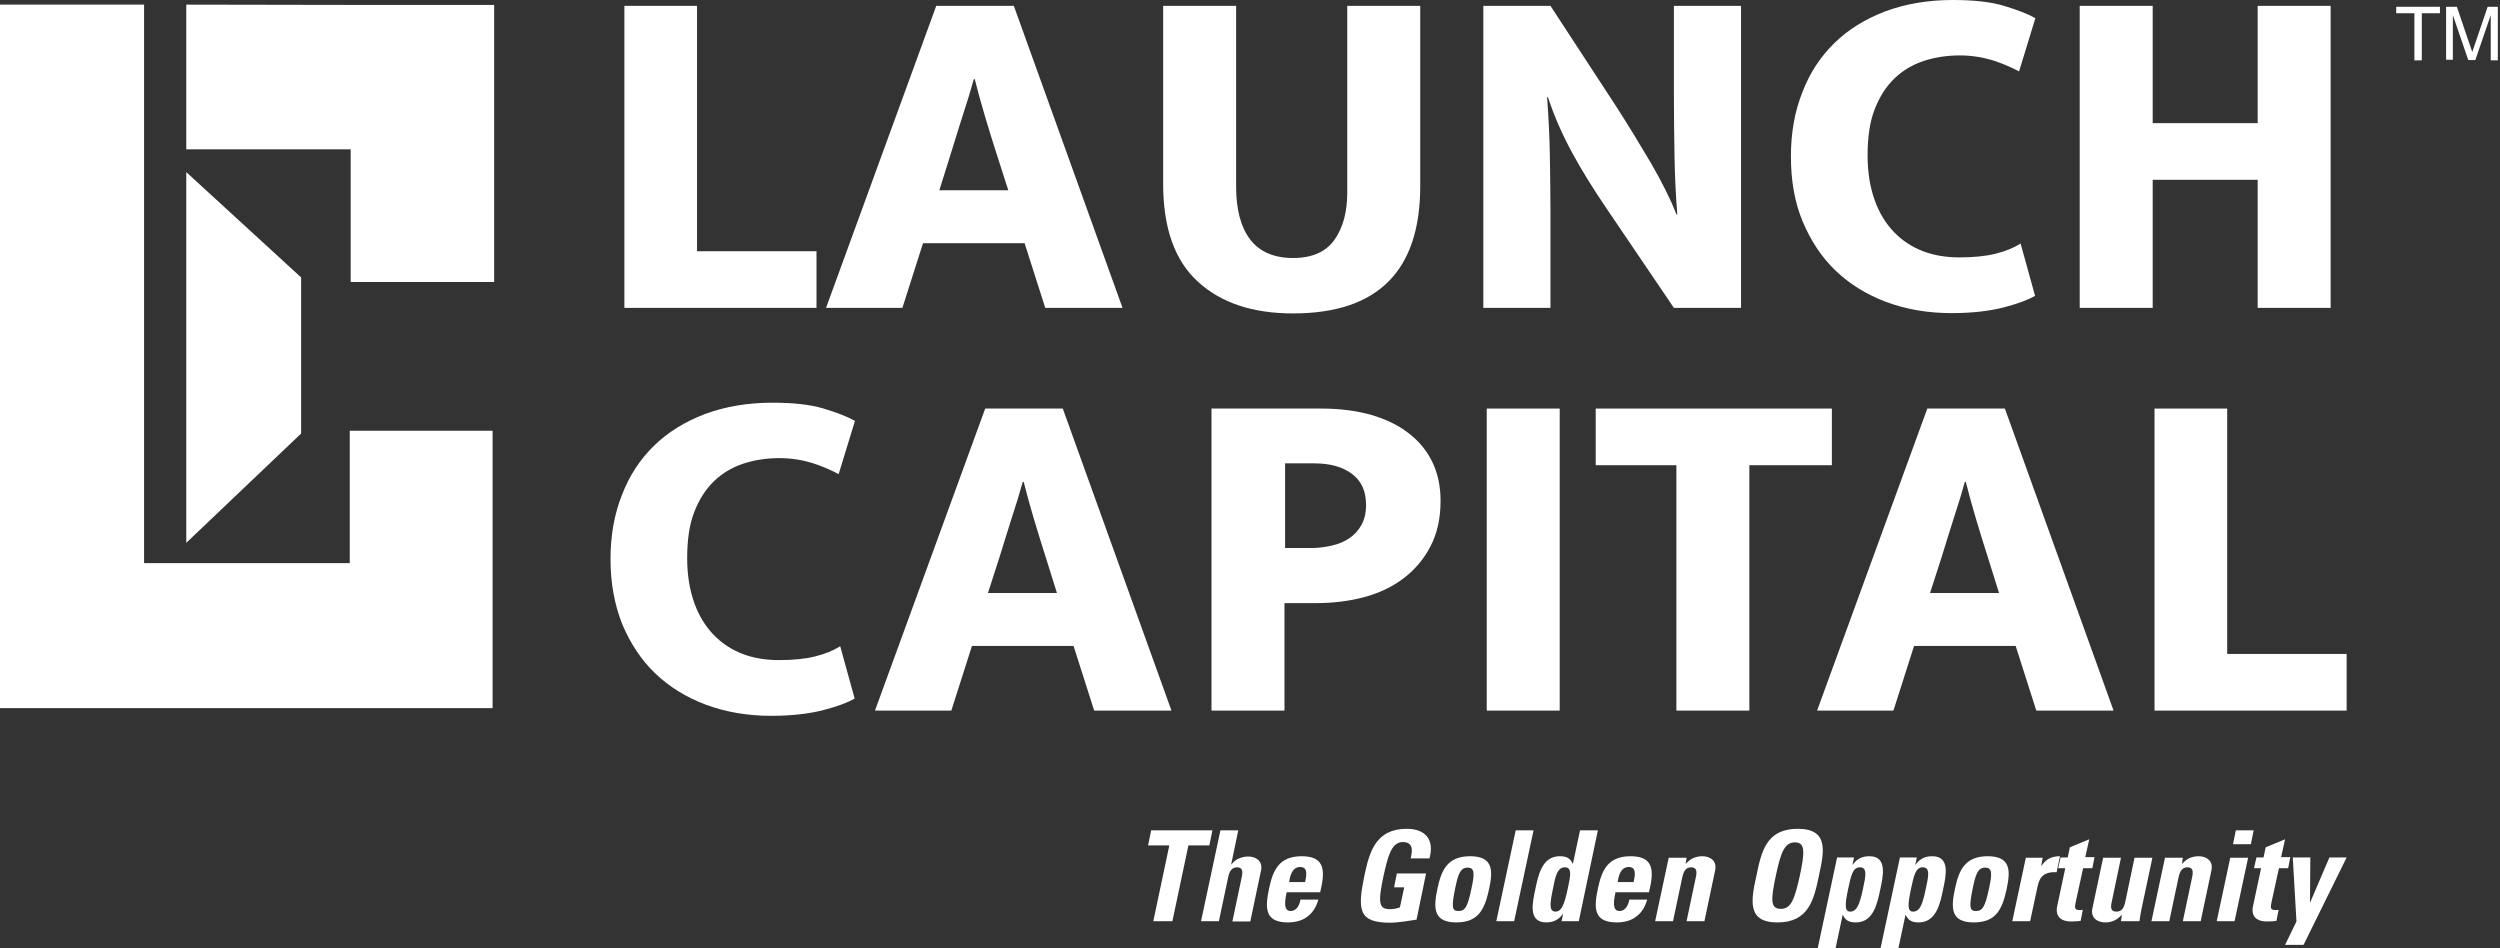
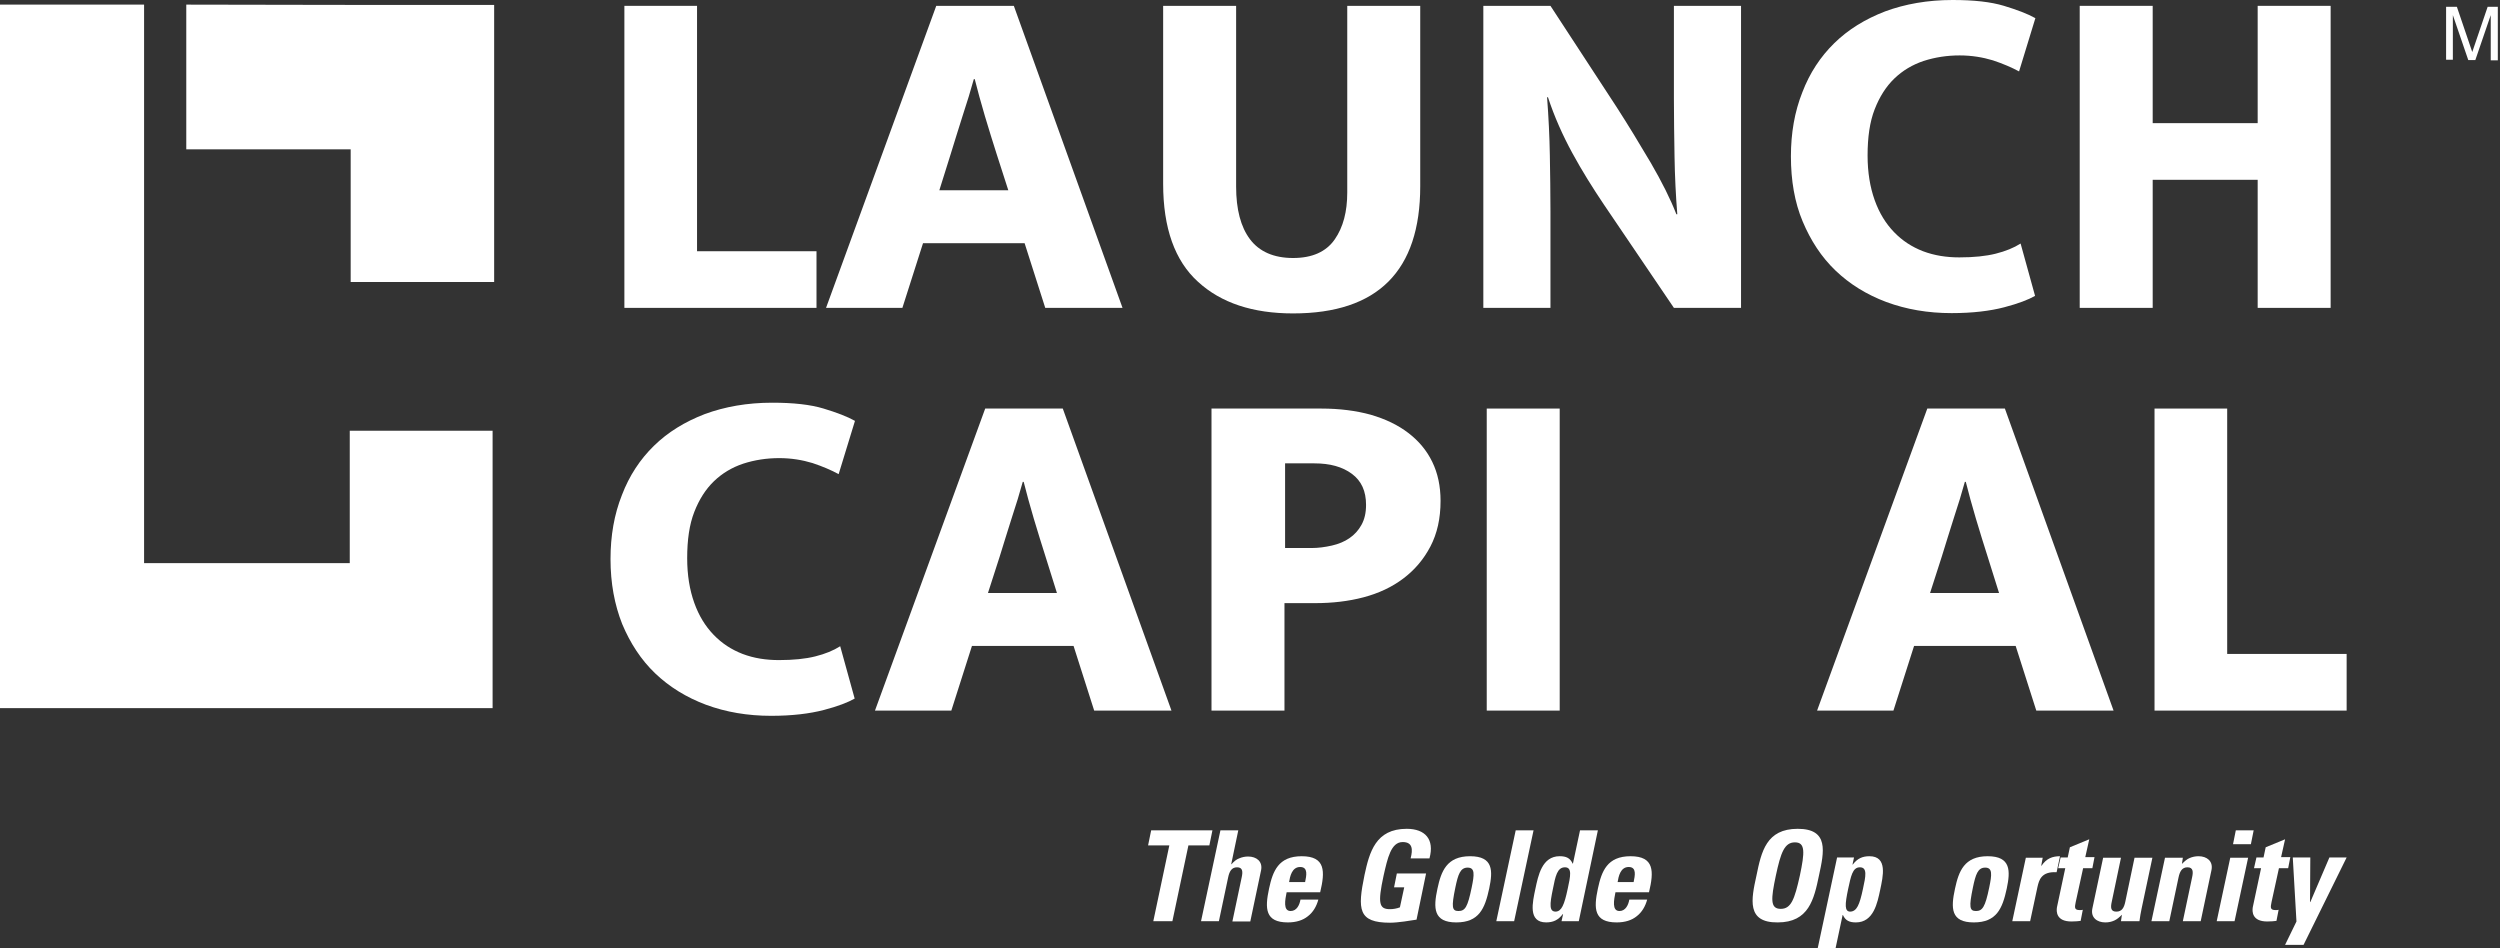
<svg xmlns="http://www.w3.org/2000/svg" width="174" height="66" viewBox="0 0 174 66" fill="none">
  <rect x="0" y="0" width="174" height="66" fill="#333333" stroke="none" />
  <path d="M34.393 0.344C34.393 6.794 34.393 13.158 34.393 19.629C31.093 19.629 27.815 19.629 24.407 19.629C24.407 16.586 24.407 13.565 24.407 10.394C20.55 10.394 16.8 10.394 12.965 10.394C12.965 6.986 12.965 3.708 12.965 0.322C20.036 0.344 27.129 0.344 34.393 0.344Z" fill="white" />
  <path d="M0 0.322C3.321 0.322 6.578 0.322 10.028 0.322C10.028 13.265 10.028 26.207 10.028 39.193C14.871 39.193 19.521 39.193 24.343 39.193C24.343 36.15 24.343 33.129 24.343 29.979C27.728 29.979 30.921 29.979 34.285 29.979C34.285 36.386 34.285 42.793 34.285 49.286C22.885 49.286 11.464 49.286 0 49.286C0 32.936 0 16.672 0 0.322Z" fill="white" />
-   <path d="M12.965 37.78L20.958 30.173V19.309L12.965 11.98V37.78Z" fill="white" />
  <path d="M43.435 0.407H48.514V17.486H56.828V21.428H43.457V0.407H43.435Z" fill="white" />
  <path d="M65.163 0.407H70.563L78.128 21.428H72.749L71.313 16.928H64.242L62.806 21.428H57.492L65.163 0.407ZM65.378 13.243H70.178L69.364 10.714C69.106 9.9 68.828 9.021 68.549 8.079C68.271 7.136 68.035 6.279 67.842 5.507H67.778C67.564 6.279 67.306 7.136 67.006 8.036C66.706 8.957 66.449 9.836 66.171 10.714L65.378 13.243Z" fill="white" />
  <path d="M80.955 0.407H86.034V12.986C86.034 14.571 86.355 15.793 86.998 16.65C87.641 17.507 88.648 17.957 89.998 17.957C91.326 17.957 92.291 17.528 92.891 16.671C93.491 15.814 93.769 14.721 93.769 13.393V0.407H98.848V12.964C98.848 18.857 95.891 21.814 89.998 21.814C87.191 21.814 84.984 21.085 83.376 19.607C81.769 18.15 80.955 15.878 80.955 12.793V0.407Z" fill="white" />
  <path d="M103.24 0.407H107.912L112.519 7.457C113.333 8.721 114.126 10.028 114.897 11.336C115.669 12.664 116.269 13.864 116.676 14.914H116.74C116.633 13.586 116.569 12.236 116.547 10.886C116.526 9.536 116.504 8.207 116.504 6.857V0.407H121.176V21.428H116.504L111.64 14.25C110.847 13.071 110.097 11.871 109.433 10.65C108.769 9.429 108.19 8.143 107.74 6.771H107.676C107.783 8.164 107.847 9.514 107.869 10.8C107.89 12.086 107.912 13.393 107.912 14.743V21.428H103.24V0.407Z" fill="white" />
  <path d="M136.37 17.914C137.377 17.914 138.213 17.828 138.898 17.657C139.584 17.485 140.163 17.25 140.634 16.95L141.641 20.593C141.191 20.85 140.484 21.128 139.498 21.385C138.513 21.643 137.291 21.793 135.834 21.793C134.184 21.793 132.684 21.535 131.291 21.021C129.92 20.507 128.741 19.778 127.756 18.835C126.77 17.893 126.02 16.735 125.463 15.407C124.906 14.078 124.648 12.557 124.648 10.886C124.648 9.257 124.906 7.778 125.441 6.428C125.956 5.079 126.706 3.943 127.67 3C128.634 2.057 129.813 1.329 131.205 0.793C132.598 0.279 134.163 0 135.898 0C137.377 0 138.555 0.129 139.477 0.407C140.398 0.686 141.127 0.964 141.662 1.264L140.527 4.971C140.013 4.693 139.413 4.436 138.705 4.2C137.998 3.986 137.227 3.857 136.391 3.857C135.513 3.857 134.677 3.986 133.884 4.243C133.113 4.5 132.427 4.907 131.848 5.464C131.27 6.021 130.82 6.728 130.477 7.607C130.134 8.486 129.984 9.557 129.984 10.821C129.984 12 130.156 13.028 130.477 13.928C130.798 14.828 131.248 15.557 131.827 16.157C132.405 16.757 133.07 17.186 133.841 17.485C134.634 17.785 135.47 17.914 136.37 17.914Z" fill="white" />
  <path d="M144.748 21.428V0.407H149.827V8.571H157.134V0.407H162.212V21.428H157.134V12.514H149.827V21.428H144.748Z" fill="white" />
  <path d="M54.214 45.942C55.221 45.942 56.056 45.857 56.742 45.685C57.428 45.514 58.006 45.278 58.478 44.978L59.485 48.621C59.035 48.878 58.328 49.157 57.342 49.414C56.356 49.671 55.135 49.821 53.678 49.821C52.028 49.821 50.528 49.564 49.135 49.05C47.764 48.535 46.585 47.807 45.599 46.864C44.614 45.921 43.864 44.764 43.306 43.435C42.771 42.085 42.492 40.585 42.492 38.914C42.492 37.285 42.749 35.807 43.285 34.457C43.799 33.107 44.549 31.971 45.514 31.028C46.478 30.085 47.656 29.357 49.049 28.821C50.442 28.307 52.006 28.028 53.742 28.028C55.221 28.028 56.399 28.157 57.321 28.436C58.242 28.714 58.971 28.993 59.506 29.293L58.37 33C57.856 32.721 57.256 32.464 56.549 32.228C55.842 32.014 55.071 31.885 54.235 31.885C53.356 31.885 52.521 32.014 51.728 32.271C50.956 32.528 50.271 32.935 49.692 33.492C49.114 34.05 48.663 34.757 48.321 35.635C47.978 36.514 47.828 37.585 47.828 38.85C47.828 40.028 47.999 41.057 48.321 41.957C48.642 42.857 49.092 43.585 49.671 44.185C50.249 44.785 50.913 45.214 51.685 45.514C52.478 45.814 53.313 45.942 54.214 45.942Z" fill="white" />
  <path d="M68.57 28.436H73.97L81.534 49.457H76.155L74.72 44.957H67.648L66.213 49.457H60.898L68.57 28.436ZM68.763 41.271H73.562L72.77 38.743C72.513 37.928 72.234 37.05 71.955 36.107C71.677 35.164 71.441 34.307 71.248 33.536H71.184C70.97 34.307 70.713 35.164 70.413 36.064C70.113 36.986 69.856 37.864 69.577 38.743L68.763 41.271Z" fill="white" />
  <path d="M84.363 28.436H91.97C93.234 28.436 94.392 28.586 95.399 28.864C96.427 29.164 97.284 29.572 98.013 30.129C98.742 30.686 99.299 31.35 99.684 32.143C100.07 32.936 100.263 33.836 100.263 34.864C100.263 36.086 100.027 37.136 99.556 38.036C99.084 38.936 98.463 39.664 97.67 40.264C96.877 40.864 95.956 41.293 94.906 41.571C93.856 41.85 92.72 41.978 91.542 41.978H89.399V49.457H84.32V28.436H84.363ZM89.42 38.143H91.263C91.756 38.143 92.227 38.078 92.699 37.971C93.17 37.864 93.577 37.693 93.92 37.457C94.263 37.221 94.542 36.921 94.756 36.536C94.97 36.15 95.077 35.7 95.077 35.143C95.077 34.179 94.756 33.471 94.092 32.979C93.427 32.486 92.57 32.25 91.477 32.25H89.442V38.143H89.42Z" fill="white" />
  <path d="M108.555 28.436V49.457H103.477V28.436H108.555Z" fill="white" />
-   <path d="M127.498 28.436V32.379H121.755V49.457H116.677V32.379H111.062V28.436H127.498Z" fill="white" />
  <path d="M134.14 28.436H139.54L147.104 49.457H141.726L140.29 44.957H133.219L131.783 49.457H126.469L134.14 28.436ZM134.333 41.271H139.133L138.34 38.743C138.083 37.928 137.804 37.05 137.526 36.107C137.247 35.164 137.011 34.307 136.819 33.536H136.754C136.54 34.307 136.283 35.164 135.983 36.064C135.683 36.986 135.426 37.864 135.147 38.743L134.333 41.271Z" fill="white" />
  <path d="M149.934 28.436H155.012V45.514H163.326V49.457H149.955V28.436H149.934Z" fill="white" />
-   <path d="M169.82 0.472V0.922H168.556V4.201H168.042V0.922H166.777V0.472H169.82Z" fill="white" />
  <path d="M170.269 0.472H170.998L172.069 3.622L173.141 0.472H173.848V4.201H173.355V1.994C173.355 1.908 173.355 1.801 173.355 1.608C173.355 1.436 173.355 1.244 173.355 1.051L172.284 4.179H171.791L170.719 1.051V1.158C170.719 1.244 170.719 1.394 170.719 1.565C170.719 1.758 170.719 1.886 170.719 1.972V4.158H170.248V0.472H170.269Z" fill="white" />
  <path d="M84.385 57.792L84.171 58.842H82.713L81.599 64.114H80.27L81.385 58.842H79.906L80.121 57.792H84.385Z" fill="white" />
  <path d="M85.778 64.114L86.42 61.071C86.506 60.685 86.506 60.364 86.099 60.364C85.713 60.364 85.563 60.664 85.478 61.071L84.835 64.114H83.592L84.942 57.792H86.185L85.692 60.149H85.713C85.885 59.956 86.056 59.806 86.249 59.742C86.442 59.657 86.656 59.614 86.87 59.614C87.449 59.614 87.899 59.956 87.77 60.578L87.02 64.135H85.778V64.114Z" fill="white" />
  <path d="M89.549 62.1C89.442 62.636 89.292 63.407 89.827 63.407C90.256 63.407 90.449 62.978 90.513 62.614H91.756C91.627 63.086 91.392 63.493 91.027 63.771C90.684 64.05 90.213 64.2 89.635 64.2C88.049 64.2 88.027 63.236 88.327 61.843C88.585 60.643 88.97 59.593 90.599 59.593C92.27 59.593 92.227 60.664 91.885 62.1H89.549ZM90.835 61.393C90.92 60.964 91.07 60.343 90.492 60.343C89.913 60.343 89.784 61.007 89.72 61.393H90.835Z" fill="white" />
  <path d="M98.184 59.721C98.334 59.143 98.334 58.607 97.627 58.607C96.812 58.607 96.577 59.721 96.298 60.943C95.87 62.914 95.998 63.278 96.748 63.278C96.962 63.278 97.22 63.236 97.434 63.15L97.734 61.757H97.027L97.22 60.793H99.255L98.591 64.007C98.205 64.071 97.284 64.221 96.748 64.221C94.52 64.221 94.477 63.3 94.97 60.9C95.312 59.314 95.741 57.685 97.905 57.685C99.191 57.685 99.855 58.414 99.491 59.743H98.184V59.721Z" fill="white" />
  <path d="M100.048 61.843C100.305 60.643 100.691 59.593 102.32 59.593C103.948 59.593 103.905 60.621 103.648 61.843C103.348 63.236 102.941 64.2 101.355 64.2C99.77 64.2 99.748 63.214 100.048 61.843ZM102.427 61.779C102.62 60.857 102.662 60.386 102.148 60.386C101.634 60.386 101.484 60.857 101.291 61.779C101.012 63.128 101.055 63.407 101.505 63.407C101.977 63.407 102.148 63.128 102.427 61.779Z" fill="white" />
  <path d="M106.735 57.792L105.385 64.114H104.143L105.493 57.792H106.735Z" fill="white" />
  <path d="M108.684 64.114L108.791 63.621H108.77C108.448 64.049 108.084 64.199 107.613 64.199C106.327 64.199 106.67 62.785 106.863 61.864C107.055 60.964 107.313 59.592 108.555 59.592C109.005 59.592 109.284 59.721 109.455 60.106H109.477L109.97 57.792H111.212L109.884 64.114H108.684ZM109.112 61.864C109.305 60.985 109.434 60.364 108.92 60.364C108.384 60.364 108.255 60.985 108.084 61.864C107.848 62.978 107.827 63.449 108.277 63.449C108.684 63.428 108.877 62.978 109.112 61.864Z" fill="white" />
  <path d="M112.436 62.1C112.328 62.636 112.178 63.407 112.714 63.407C113.143 63.407 113.336 62.978 113.4 62.614H114.643C114.514 63.086 114.278 63.493 113.914 63.771C113.571 64.05 113.1 64.2 112.521 64.2C110.936 64.2 110.914 63.236 111.214 61.843C111.471 60.643 111.857 59.593 113.486 59.593C115.157 59.593 115.114 60.664 114.771 62.1H112.436ZM113.7 61.393C113.786 60.964 113.936 60.343 113.357 60.343C112.778 60.343 112.65 61.007 112.586 61.393H113.7Z" fill="white" />
-   <path d="M117.321 60.129C117.513 59.936 117.685 59.786 117.856 59.721C118.049 59.636 118.263 59.593 118.478 59.593C119.056 59.593 119.506 59.936 119.378 60.557L118.628 64.114H117.385L118.028 61.071C118.113 60.686 118.113 60.364 117.706 60.364C117.321 60.364 117.171 60.664 117.085 61.071L116.442 64.114H115.199L116.142 59.7H117.385L117.321 60.129Z" fill="white" />
  <path d="M122.249 60.943C122.592 59.271 122.935 57.685 125.12 57.685C127.306 57.685 126.963 59.271 126.599 60.943C126.256 62.593 125.892 64.2 123.728 64.2C121.542 64.221 121.885 62.593 122.249 60.943ZM125.27 60.943C125.613 59.314 125.656 58.628 124.928 58.628C124.199 58.628 123.942 59.336 123.599 60.943C123.256 62.571 123.192 63.257 123.942 63.257C124.67 63.257 124.906 62.571 125.27 60.943Z" fill="white" />
  <path d="M129.04 59.678L128.933 60.171H128.955C129.276 59.743 129.64 59.593 130.112 59.593C131.397 59.593 131.055 61.007 130.862 61.928C130.669 62.828 130.412 64.2 129.169 64.2C128.719 64.2 128.44 64.071 128.269 63.686H128.247L127.755 66H126.512L127.862 59.678H129.04ZM129.662 61.864C129.855 60.986 129.983 60.364 129.447 60.364C128.933 60.364 128.826 60.986 128.633 61.864C128.397 62.978 128.376 63.45 128.783 63.45C129.233 63.428 129.426 62.978 129.662 61.864Z" fill="white" />
-   <path d="M133.413 59.678L133.306 60.171H133.328C133.649 59.743 134.013 59.593 134.485 59.593C135.77 59.593 135.428 61.007 135.235 61.928C135.042 62.828 134.785 64.2 133.542 64.2C133.092 64.2 132.813 64.071 132.642 63.686H132.62L132.128 66H130.885L132.235 59.678H133.413ZM134.035 61.864C134.228 60.986 134.356 60.364 133.82 60.364C133.306 60.364 133.199 60.986 133.006 61.864C132.77 62.978 132.749 63.45 133.156 63.45C133.628 63.428 133.799 62.978 134.035 61.864Z" fill="white" />
  <path d="M136.07 61.843C136.327 60.643 136.713 59.593 138.341 59.593C139.97 59.593 139.927 60.621 139.67 61.843C139.37 63.236 138.963 64.2 137.377 64.2C135.77 64.2 135.77 63.214 136.07 61.843ZM138.448 61.779C138.641 60.857 138.684 60.386 138.17 60.386C137.655 60.386 137.505 60.857 137.313 61.779C137.034 63.128 137.077 63.407 137.527 63.407C137.977 63.407 138.17 63.128 138.448 61.779Z" fill="white" />
  <path d="M142.176 59.678L142.069 60.257H142.09C142.433 59.743 142.862 59.593 143.376 59.593L143.14 60.707C142.069 60.643 141.919 61.264 141.812 61.714L141.298 64.114H140.055L140.998 59.7H142.176V59.678Z" fill="white" />
  <path d="M143.42 59.678H143.913L144.063 58.971L145.413 58.414L145.135 59.657H145.778L145.628 60.428H144.985L144.47 62.785C144.406 63.128 144.342 63.342 144.749 63.342C144.835 63.342 144.899 63.342 144.963 63.321L144.813 64.092C144.642 64.114 144.47 64.135 144.17 64.135C143.099 64.135 143.12 63.428 143.163 63.15L143.742 60.428H143.249L143.42 59.678Z" fill="white" />
  <path d="M147.685 63.664C147.492 63.857 147.342 63.986 147.149 64.072C146.956 64.157 146.763 64.2 146.528 64.2C145.949 64.2 145.499 63.857 145.628 63.236L146.378 59.7H147.62L146.978 62.764C146.892 63.15 146.892 63.45 147.299 63.45C147.685 63.45 147.835 63.172 147.92 62.764L148.563 59.7H149.806L149.056 63.236C148.992 63.514 148.949 63.814 148.906 64.114H147.62L147.685 63.664Z" fill="white" />
  <path d="M151.862 60.129C152.054 59.936 152.226 59.786 152.397 59.721C152.59 59.636 152.804 59.593 153.019 59.593C153.597 59.593 154.047 59.936 153.919 60.557L153.169 64.114H151.926L152.569 61.071C152.654 60.686 152.654 60.364 152.247 60.364C151.862 60.364 151.712 60.664 151.626 61.071L150.983 64.114H149.74L150.683 59.7H151.926L151.862 60.129Z" fill="white" />
  <path d="M155.526 64.114H154.283L155.226 59.699H156.469L155.526 64.114ZM156.855 57.792L156.662 58.757H155.419L155.612 57.792H156.855Z" fill="white" />
  <path d="M157.049 59.678H157.542L157.692 58.971L159.042 58.414L158.764 59.657H159.406L159.256 60.428H158.614L158.099 62.785C158.035 63.128 157.971 63.342 158.378 63.342C158.464 63.342 158.528 63.342 158.592 63.321L158.442 64.092C158.271 64.114 158.099 64.135 157.799 64.135C156.728 64.135 156.749 63.428 156.792 63.15L157.371 60.428H156.878L157.049 59.678Z" fill="white" />
  <path d="M159.834 64.135L159.577 59.678H160.798L160.777 62.785H160.798L162.127 59.678H163.327L160.327 65.763H159.041L159.834 64.135Z" fill="white" />
</svg>